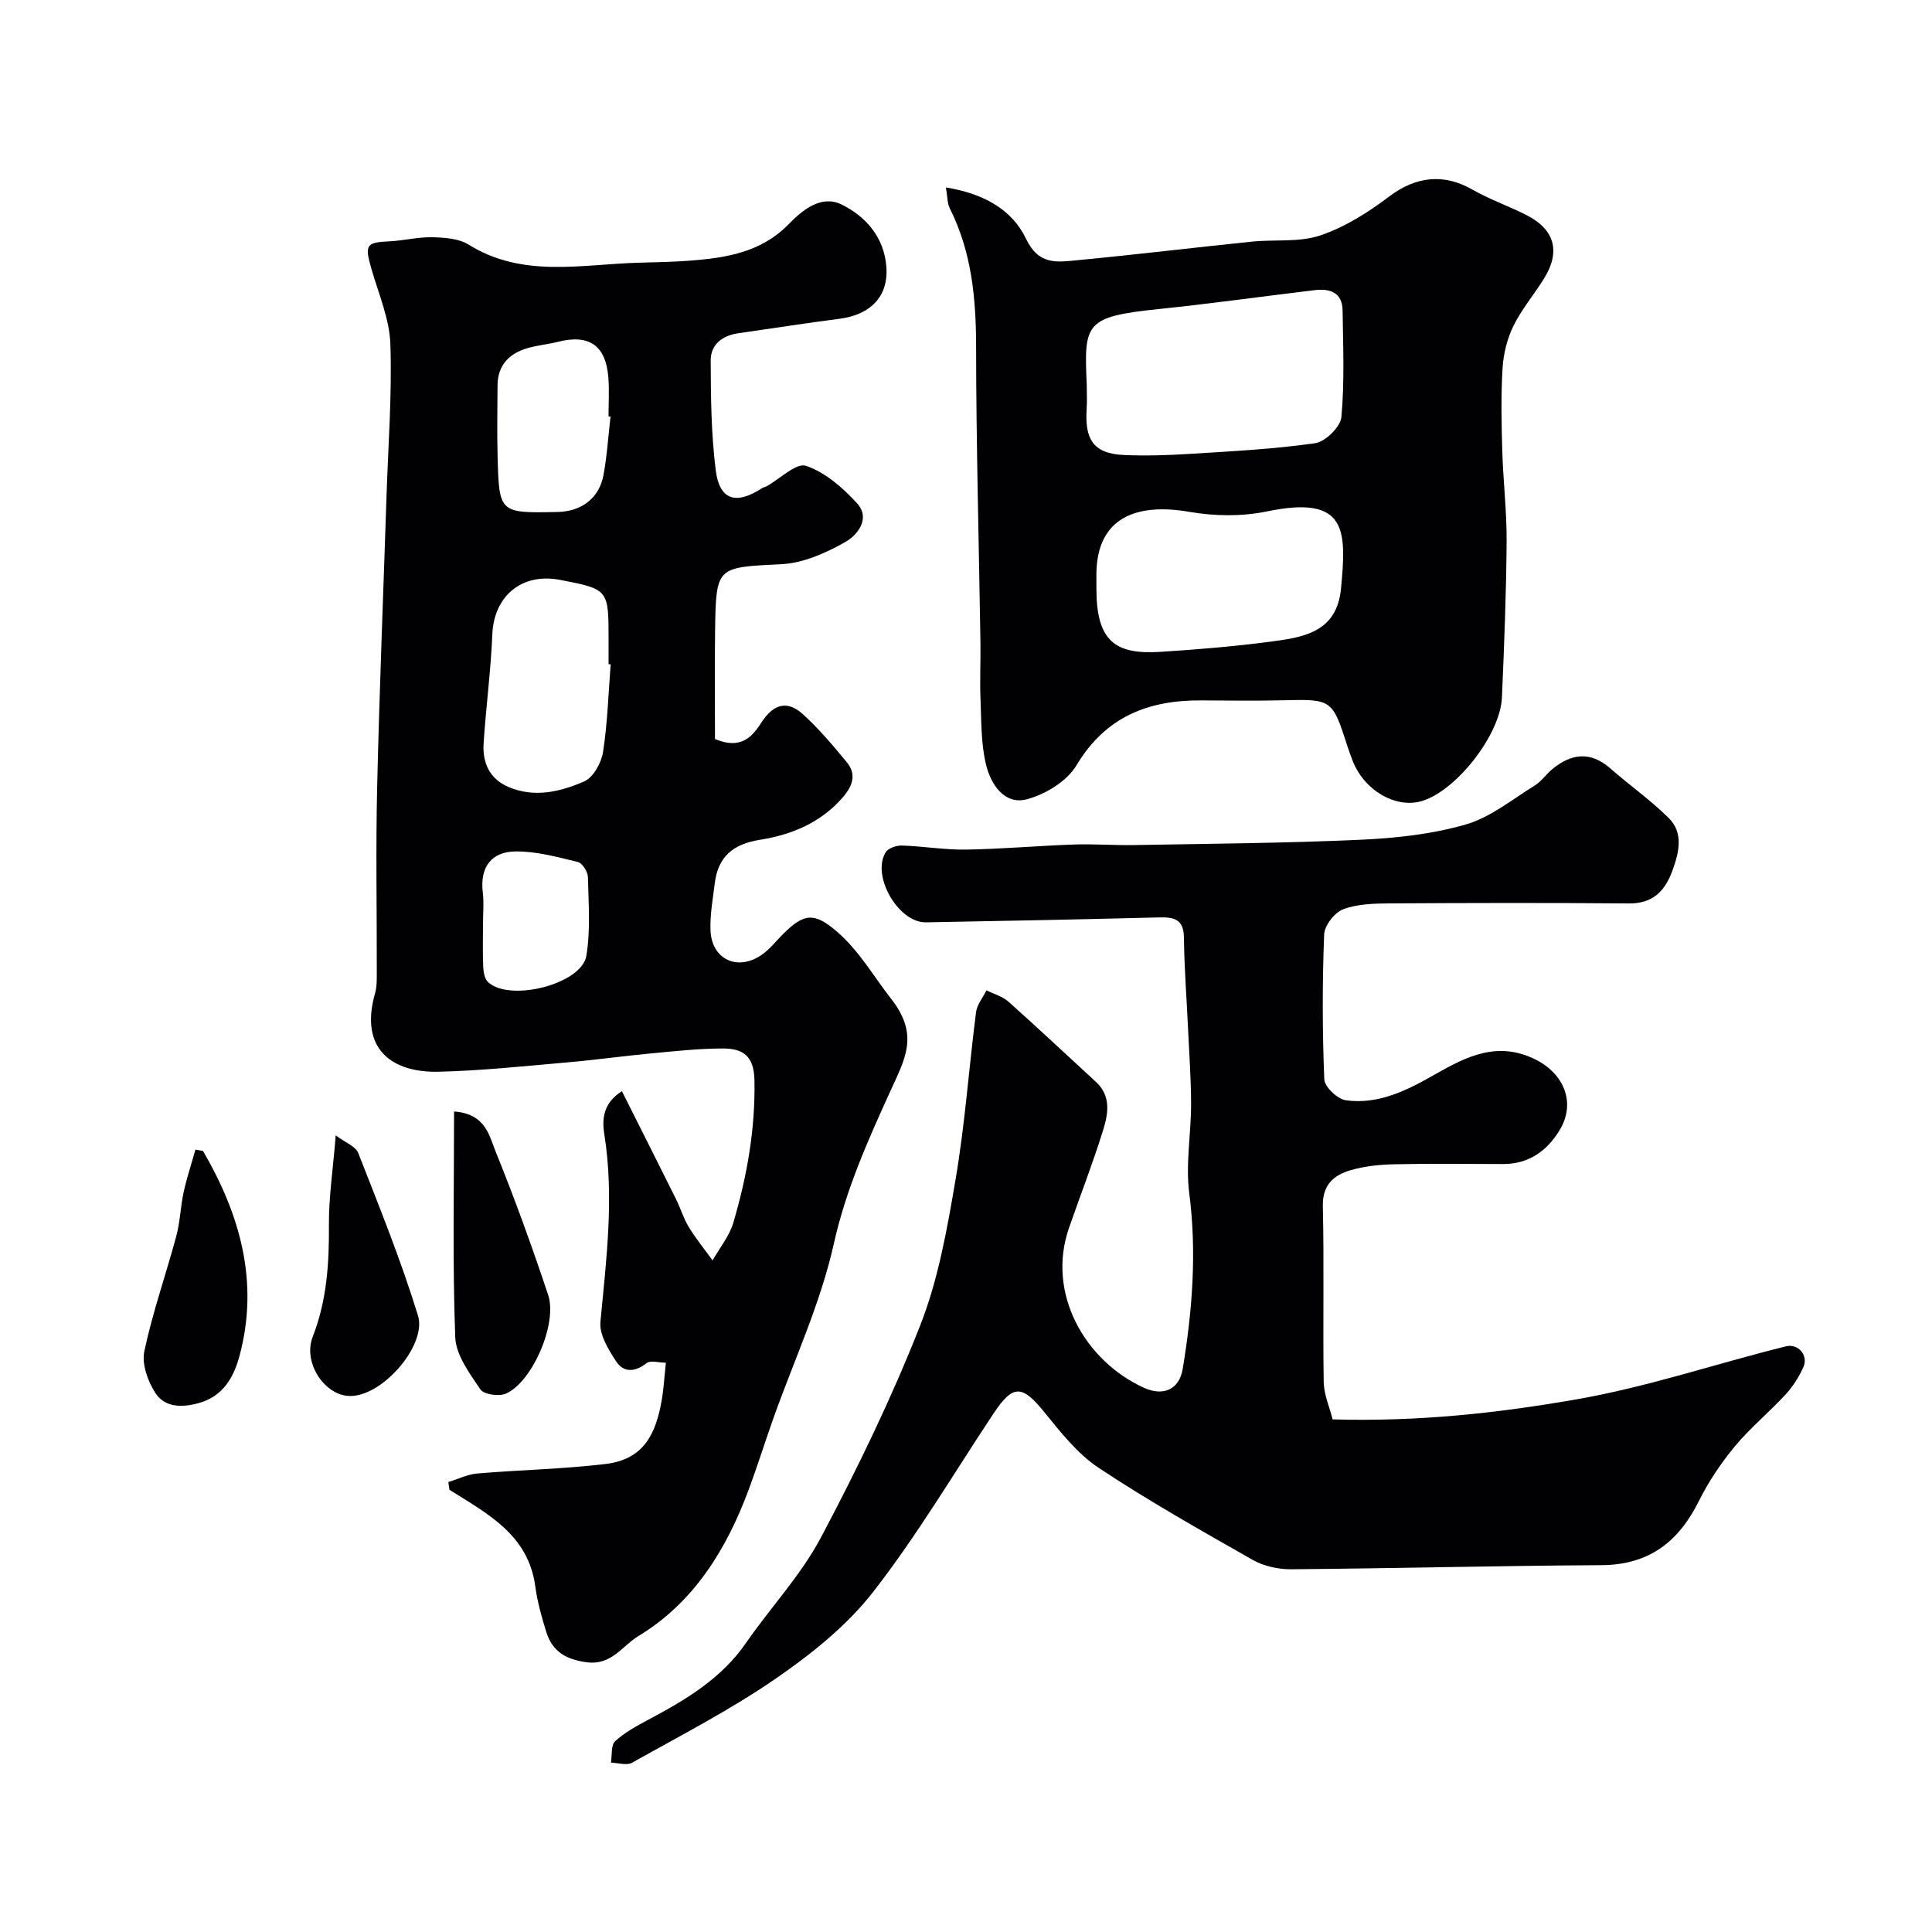
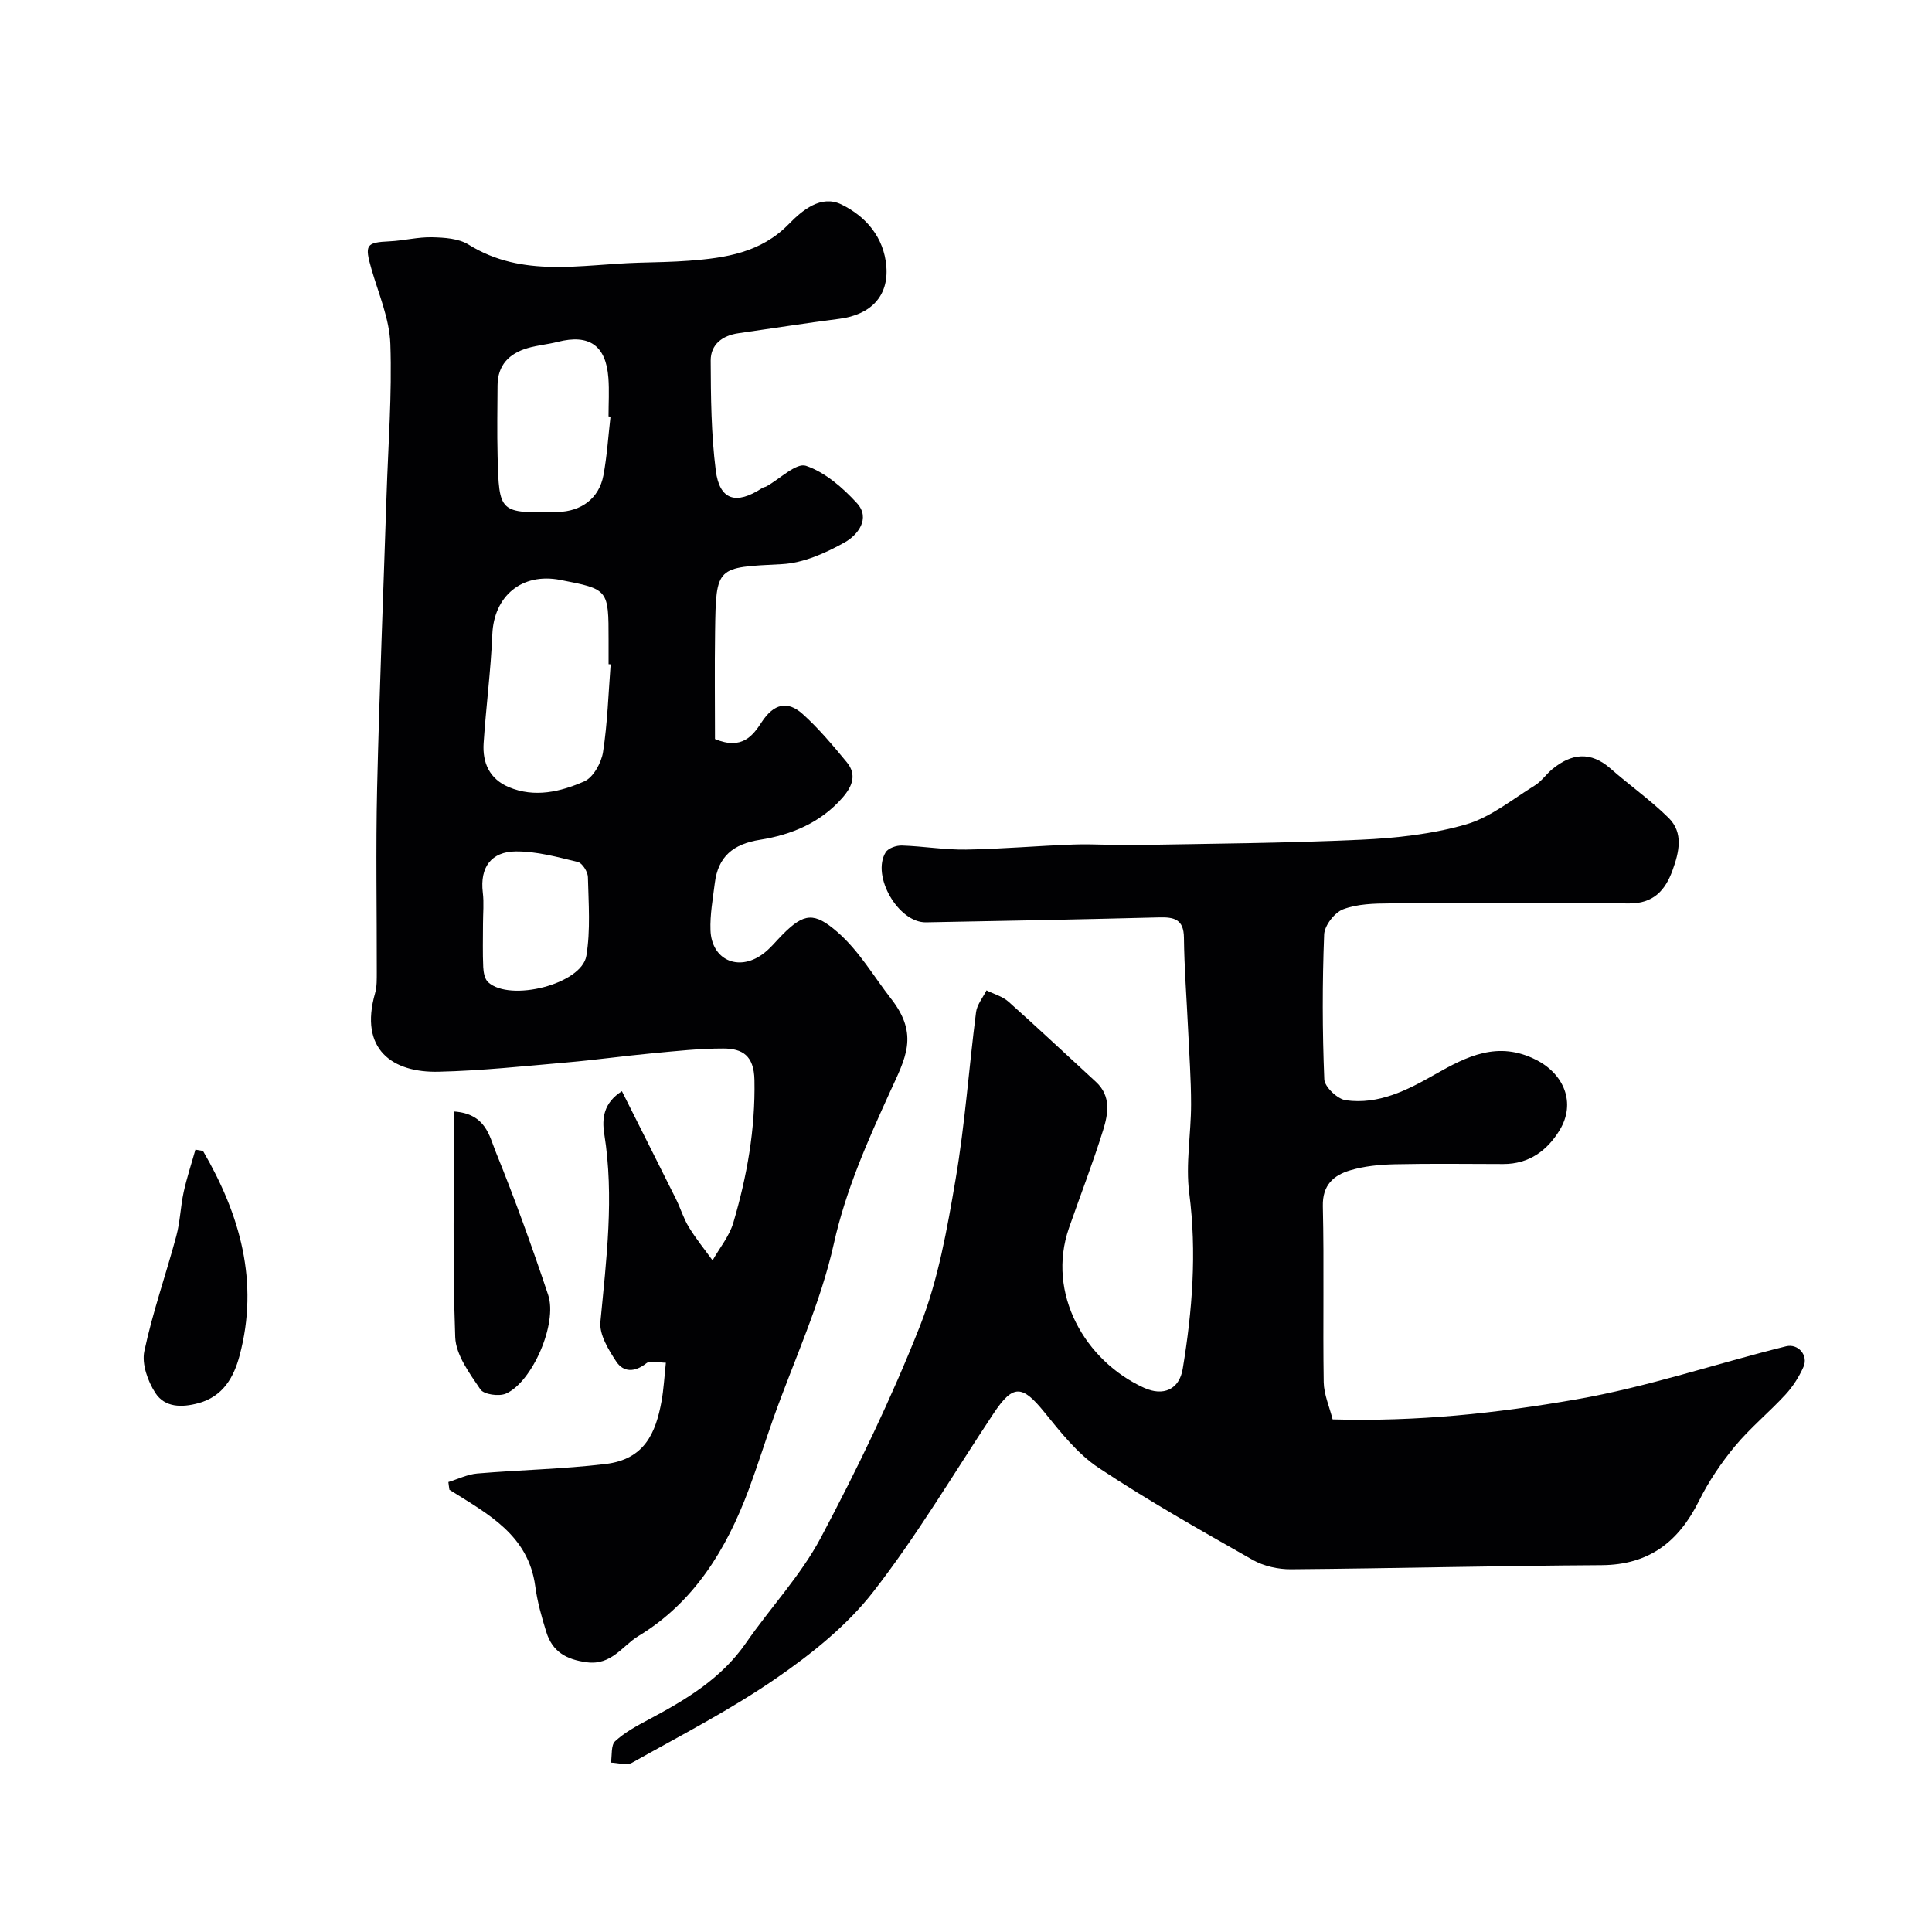
<svg xmlns="http://www.w3.org/2000/svg" enable-background="new 0 0 400 400" viewBox="0 0 400 400">
  <g fill="#010103">
    <path d="m92.83 306.84c1.99-.61 3.96-1.6 5.99-1.77 8.85-.75 17.76-.91 26.57-1.97 8.04-.96 10.38-6.41 11.58-13.01.43-2.39.56-4.84.89-7.95-1.36 0-3.19-.57-4.04.11-2.4 1.89-4.73 1.92-6.24-.37-1.61-2.44-3.52-5.57-3.27-8.2 1.23-12.96 2.88-25.86.8-38.89-.52-3.25-.14-6.47 3.65-8.87 3.8 7.58 7.53 14.96 11.21 22.36.94 1.9 1.54 3.98 2.64 5.77 1.47 2.41 3.26 4.61 4.92 6.9 1.46-2.58 3.47-5.01 4.29-7.78 2.84-9.62 4.58-19.39 4.38-29.57-.1-5.07-2.49-6.51-6.44-6.52-4.93-.01-9.87.54-14.79 1-5.87.55-11.71 1.37-17.57 1.88-8.86.77-17.72 1.72-26.59 1.93-9.52.23-16.5-4.58-13.15-16.27.4-1.4.34-2.95.35-4.43.02-12.67-.22-25.34.07-38 .47-20.21 1.29-40.4 1.95-60.6.34-10.46 1.15-20.93.79-31.37-.18-5.21-2.43-10.38-3.91-15.51-1.45-5.03-1.15-5.52 3.77-5.75 2.94-.14 5.87-.91 8.79-.84 2.54.06 5.48.24 7.54 1.52 11.21 6.98 23.33 4.08 35.23 3.75 3.48-.1 6.96-.15 10.42-.41 7.57-.58 14.86-1.66 20.64-7.58 2.81-2.88 6.68-6.12 10.89-4.08 5.04 2.45 8.83 6.76 9.32 12.86.49 6.13-3.22 10-9.77 10.83-6.96.89-13.89 1.99-20.84 2.98-3.34.47-5.77 2.32-5.76 5.66.03 7.59.1 15.23 1.05 22.74.78 6.19 4.22 7.19 9.59 3.67.27-.18.63-.21.92-.37 2.77-1.54 6.16-4.93 8.17-4.25 3.96 1.34 7.61 4.52 10.54 7.72 2.94 3.21.09 6.66-2.47 8.1-3.98 2.24-8.61 4.31-13.06 4.54-13.58.7-13.64.34-13.83 13.96-.11 7.57-.02 15.13-.02 22.25 5.67 2.37 7.9-.8 9.7-3.55 2.47-3.75 5.3-4.46 8.43-1.65 3.35 3.01 6.28 6.52 9.16 10 2.11 2.56 1.16 4.99-.88 7.33-4.55 5.22-10.6 7.7-17.09 8.73-5.56.88-8.68 3.47-9.36 8.98-.4 3.24-1.01 6.52-.89 9.75.22 6.08 5.69 8.59 10.71 5.01 1.61-1.14 2.87-2.78 4.28-4.19 4.38-4.37 6.49-4.62 11.28-.46 4.53 3.93 7.52 9.21 11.13 13.83 5.86 7.49 2.9 12.39-.21 19.22-4.61 10.13-9.16 20.29-11.65 31.47-2.75 12.38-8.25 24.15-12.53 36.19-1.73 4.88-3.28 9.84-5.08 14.69-4.61 12.39-11.34 23.41-22.89 30.39-3.27 1.98-5.52 6.07-10.62 5.41-4.35-.57-7.15-2.23-8.41-6.26-.97-3.1-1.86-6.27-2.29-9.48-1.43-10.68-9.91-15.02-17.77-19.98-.09-.53-.15-1.07-.22-1.6zm33.6-169.3c-.14-.01-.29-.02-.43-.03 0-1.66 0-3.33 0-4.99 0-10.52 0-10.52-10.03-12.46-7.93-1.53-13.71 3.34-14.04 11.27-.31 7.52-1.31 15.01-1.8 22.52-.27 4.05 1.2 7.42 5.2 9.11 5.37 2.26 10.73.96 15.63-1.18 1.87-.82 3.54-3.83 3.89-6.06.93-5.99 1.11-12.11 1.58-18.18zm-.03-51.28c-.14-.02-.27-.03-.41-.05 0-2.66.17-5.33-.03-7.97-.5-6.73-3.98-9.12-10.49-7.46-2.04.52-4.18.69-6.2 1.28-3.83 1.11-6.24 3.52-6.26 7.75-.03 4.85-.11 9.7.01 14.54.3 11.9.34 11.9 12.4 11.65 4.94-.1 8.61-2.82 9.51-7.57.75-4.01 1-8.11 1.47-12.17zm-26.4 105.02c0 2.99-.09 5.98.05 8.97.05 1.06.3 2.45 1.01 3.1 4.54 4.16 19.37.4 20.34-5.46.88-5.32.45-10.87.32-16.31-.03-1.09-1.15-2.88-2.07-3.11-4.24-1.03-8.58-2.23-12.88-2.19-5.03.04-7.45 3.25-6.81 8.52.26 2.13.04 4.32.04 6.48z" />
    <path d="m275.9 293.87c17.54.5 33.9-1.26 50.39-4.13 14.88-2.59 28.98-7.41 43.49-11 2.49-.62 4.68 1.86 3.6 4.28-.91 2.06-2.19 4.06-3.71 5.71-3.38 3.67-7.3 6.88-10.48 10.71-2.87 3.46-5.44 7.29-7.44 11.31-4.21 8.46-10.33 13.24-20.17 13.3-21.43.12-42.86.67-64.29.85-2.65.02-5.63-.64-7.91-1.93-10.77-6.12-21.59-12.22-31.9-19.06-4.39-2.91-7.89-7.38-11.28-11.56-4.59-5.66-6.46-5.77-10.5.3-8.22 12.37-15.8 25.22-24.9 36.91-5.43 6.98-12.73 12.83-20.08 17.9-9.47 6.54-19.8 11.85-29.87 17.5-1.1.62-2.89.01-4.36-.03.25-1.52-.02-3.61.87-4.43 1.98-1.83 4.47-3.17 6.89-4.46 7.68-4.09 15.06-8.45 20.19-15.87 5.08-7.35 11.36-14 15.51-21.82 7.56-14.26 14.64-28.88 20.55-43.89 3.77-9.58 5.6-20.04 7.34-30.26 1.95-11.45 2.76-23.1 4.24-34.64.2-1.57 1.42-3.02 2.16-4.52 1.54.77 3.33 1.25 4.57 2.36 6.1 5.44 12.05 11.05 18.07 16.57 3.21 2.94 2.56 6.63 1.51 10.01-2.12 6.83-4.72 13.5-7.07 20.26-4.71 13.58 3.35 27.54 15.51 33.08 4.03 1.84 7.33.36 8.04-3.92 1.99-12.04 2.94-24.1 1.35-36.37-.78-6.01.38-12.26.38-18.39 0-5.25-.39-10.5-.63-15.74-.29-6.26-.78-12.51-.85-18.78-.04-3.79-2.02-4.26-5.12-4.18-16.1.41-32.19.74-48.29 1.02-5.71.1-11.34-9.62-8.34-14.5.53-.86 2.22-1.44 3.35-1.4 4.44.14 8.88.91 13.3.84 7.43-.12 14.85-.79 22.28-1.05 4.2-.15 8.42.19 12.62.11 15.6-.28 31.21-.39 46.79-1.1 7.31-.33 14.78-1.15 21.77-3.16 5.11-1.47 9.6-5.19 14.27-8.07 1.38-.85 2.36-2.33 3.64-3.39 3.97-3.27 7.93-3.75 12.06-.11 3.94 3.47 8.29 6.52 12.01 10.2 3.15 3.11 2.17 7.12.82 10.86-1.52 4.2-3.99 6.9-9.02 6.86-16.49-.15-32.99-.11-49.49-.01-3.26.02-6.72.1-9.69 1.22-1.77.67-3.86 3.36-3.93 5.22-.39 9.98-.38 20 .03 29.98.06 1.57 2.74 4.11 4.47 4.34 6.78.94 12.7-2.08 18.42-5.34 6.59-3.76 13.09-7.05 20.99-3.02 5.78 2.95 8.24 8.93 4.86 14.52-2.58 4.27-6.37 7.05-11.69 7.04-7.5-.01-15-.12-22.49.05-3.09.07-6.28.38-9.22 1.26-3.41 1.02-5.74 3.03-5.64 7.41.28 12.16-.01 24.33.18 36.49.06 2.53 1.18 5.03 1.84 7.66z" />
-     <path d="m195.84 38.81c7.65 1.22 13.69 4.52 16.59 10.63 2.62 5.52 6.45 4.83 10.56 4.44 12.07-1.15 24.1-2.61 36.16-3.85 4.75-.49 9.83.19 14.21-1.29 5.1-1.72 9.93-4.78 14.26-8.06 5.45-4.12 11.23-4.86 17.22-1.43 3.52 2.01 7.41 3.38 11.05 5.2 5.97 2.98 7.29 7.55 3.8 13.19-2.06 3.33-4.65 6.38-6.36 9.86-1.3 2.65-2.06 5.76-2.24 8.72-.34 5.68-.23 11.39-.06 17.08.18 6.27.94 12.53.9 18.8-.08 10.76-.5 21.53-.97 32.29-.33 7.75-9.5 19.39-16.62 21.47-5.45 1.59-12.01-2.29-14.35-8.5-.34-.91-.68-1.83-.98-2.75-3.2-9.93-3.2-9.87-13.7-9.62-5.53.13-11.06.05-16.59.02-11-.07-19.82 3.37-25.86 13.46-1.98 3.3-6.48 6.04-10.34 7.03-4.6 1.18-7.39-3.18-8.35-7.1-1.09-4.42-.98-9.17-1.17-13.78-.16-3.85.05-7.71-.01-11.56-.31-20.42-.88-40.84-.9-61.26-.01-9.99-.9-19.62-5.45-28.67-.53-1.08-.47-2.43-.8-4.32zm29.16 40.85c0 1.67.09 3.34-.02 5-.37 5.9 1.05 9.24 7.65 9.54 4.52.2 9.08.06 13.6-.22 8.7-.55 17.44-.98 26.06-2.22 2.11-.3 5.24-3.38 5.43-5.41.67-7.29.35-14.69.25-22.04-.05-3.8-2.64-4.62-5.84-4.23-10.69 1.28-21.37 2.78-32.08 3.89-15.43 1.6-15.63 2.87-15.05 15.69zm2 39.3v3c.02 10.78 3.88 13.59 13.22 13 7.55-.48 15.1-1.1 22.59-2.08 6.83-.9 13.95-1.83 14.83-11.02 1.15-12.09 1.31-19.43-15.31-15.98-5.15 1.07-10.83 1-16.04.1-12.31-2.14-19.29 2.21-19.29 12.98z" />
    <path d="m94.01 230.12c6.56.47 7.29 5.05 8.62 8.34 3.96 9.75 7.53 19.66 10.86 29.64 1.98 5.93-3.3 18.07-8.76 20.44-1.44.62-4.56.18-5.27-.88-2.24-3.32-5.07-7.11-5.21-10.81-.57-15.49-.24-31.01-.24-46.73z" />
-     <path d="m42.03 238.29c7.66 13.17 11.67 27.11 7.56 42.42-1.17 4.36-3.36 8.4-8.5 9.8-3.51.96-6.97.88-8.91-2.09-1.58-2.42-2.86-6.01-2.3-8.66 1.71-8.05 4.48-15.88 6.62-23.85.8-2.96.87-6.11 1.53-9.12.65-2.96 1.61-5.85 2.43-8.77.53.08 1.05.18 1.57.27z" />
-     <path d="m69.51 235.07c1.95 1.47 4.12 2.25 4.67 3.67 4.36 11.14 8.87 22.26 12.37 33.68 1.88 6.16-7.73 17.23-14.62 16.58-4.98-.47-9.21-7.04-7.19-12.22 2.94-7.54 3.42-15.24 3.36-23.19-.04-5.72.84-11.45 1.41-18.52z" />
+     <path d="m42.03 238.29c7.66 13.17 11.67 27.11 7.56 42.42-1.17 4.36-3.36 8.4-8.5 9.8-3.51.96-6.97.88-8.91-2.09-1.58-2.42-2.86-6.01-2.3-8.66 1.71-8.05 4.48-15.88 6.62-23.85.8-2.96.87-6.11 1.53-9.12.65-2.96 1.61-5.85 2.43-8.77.53.08 1.05.18 1.57.27" />
  </g>
</svg>